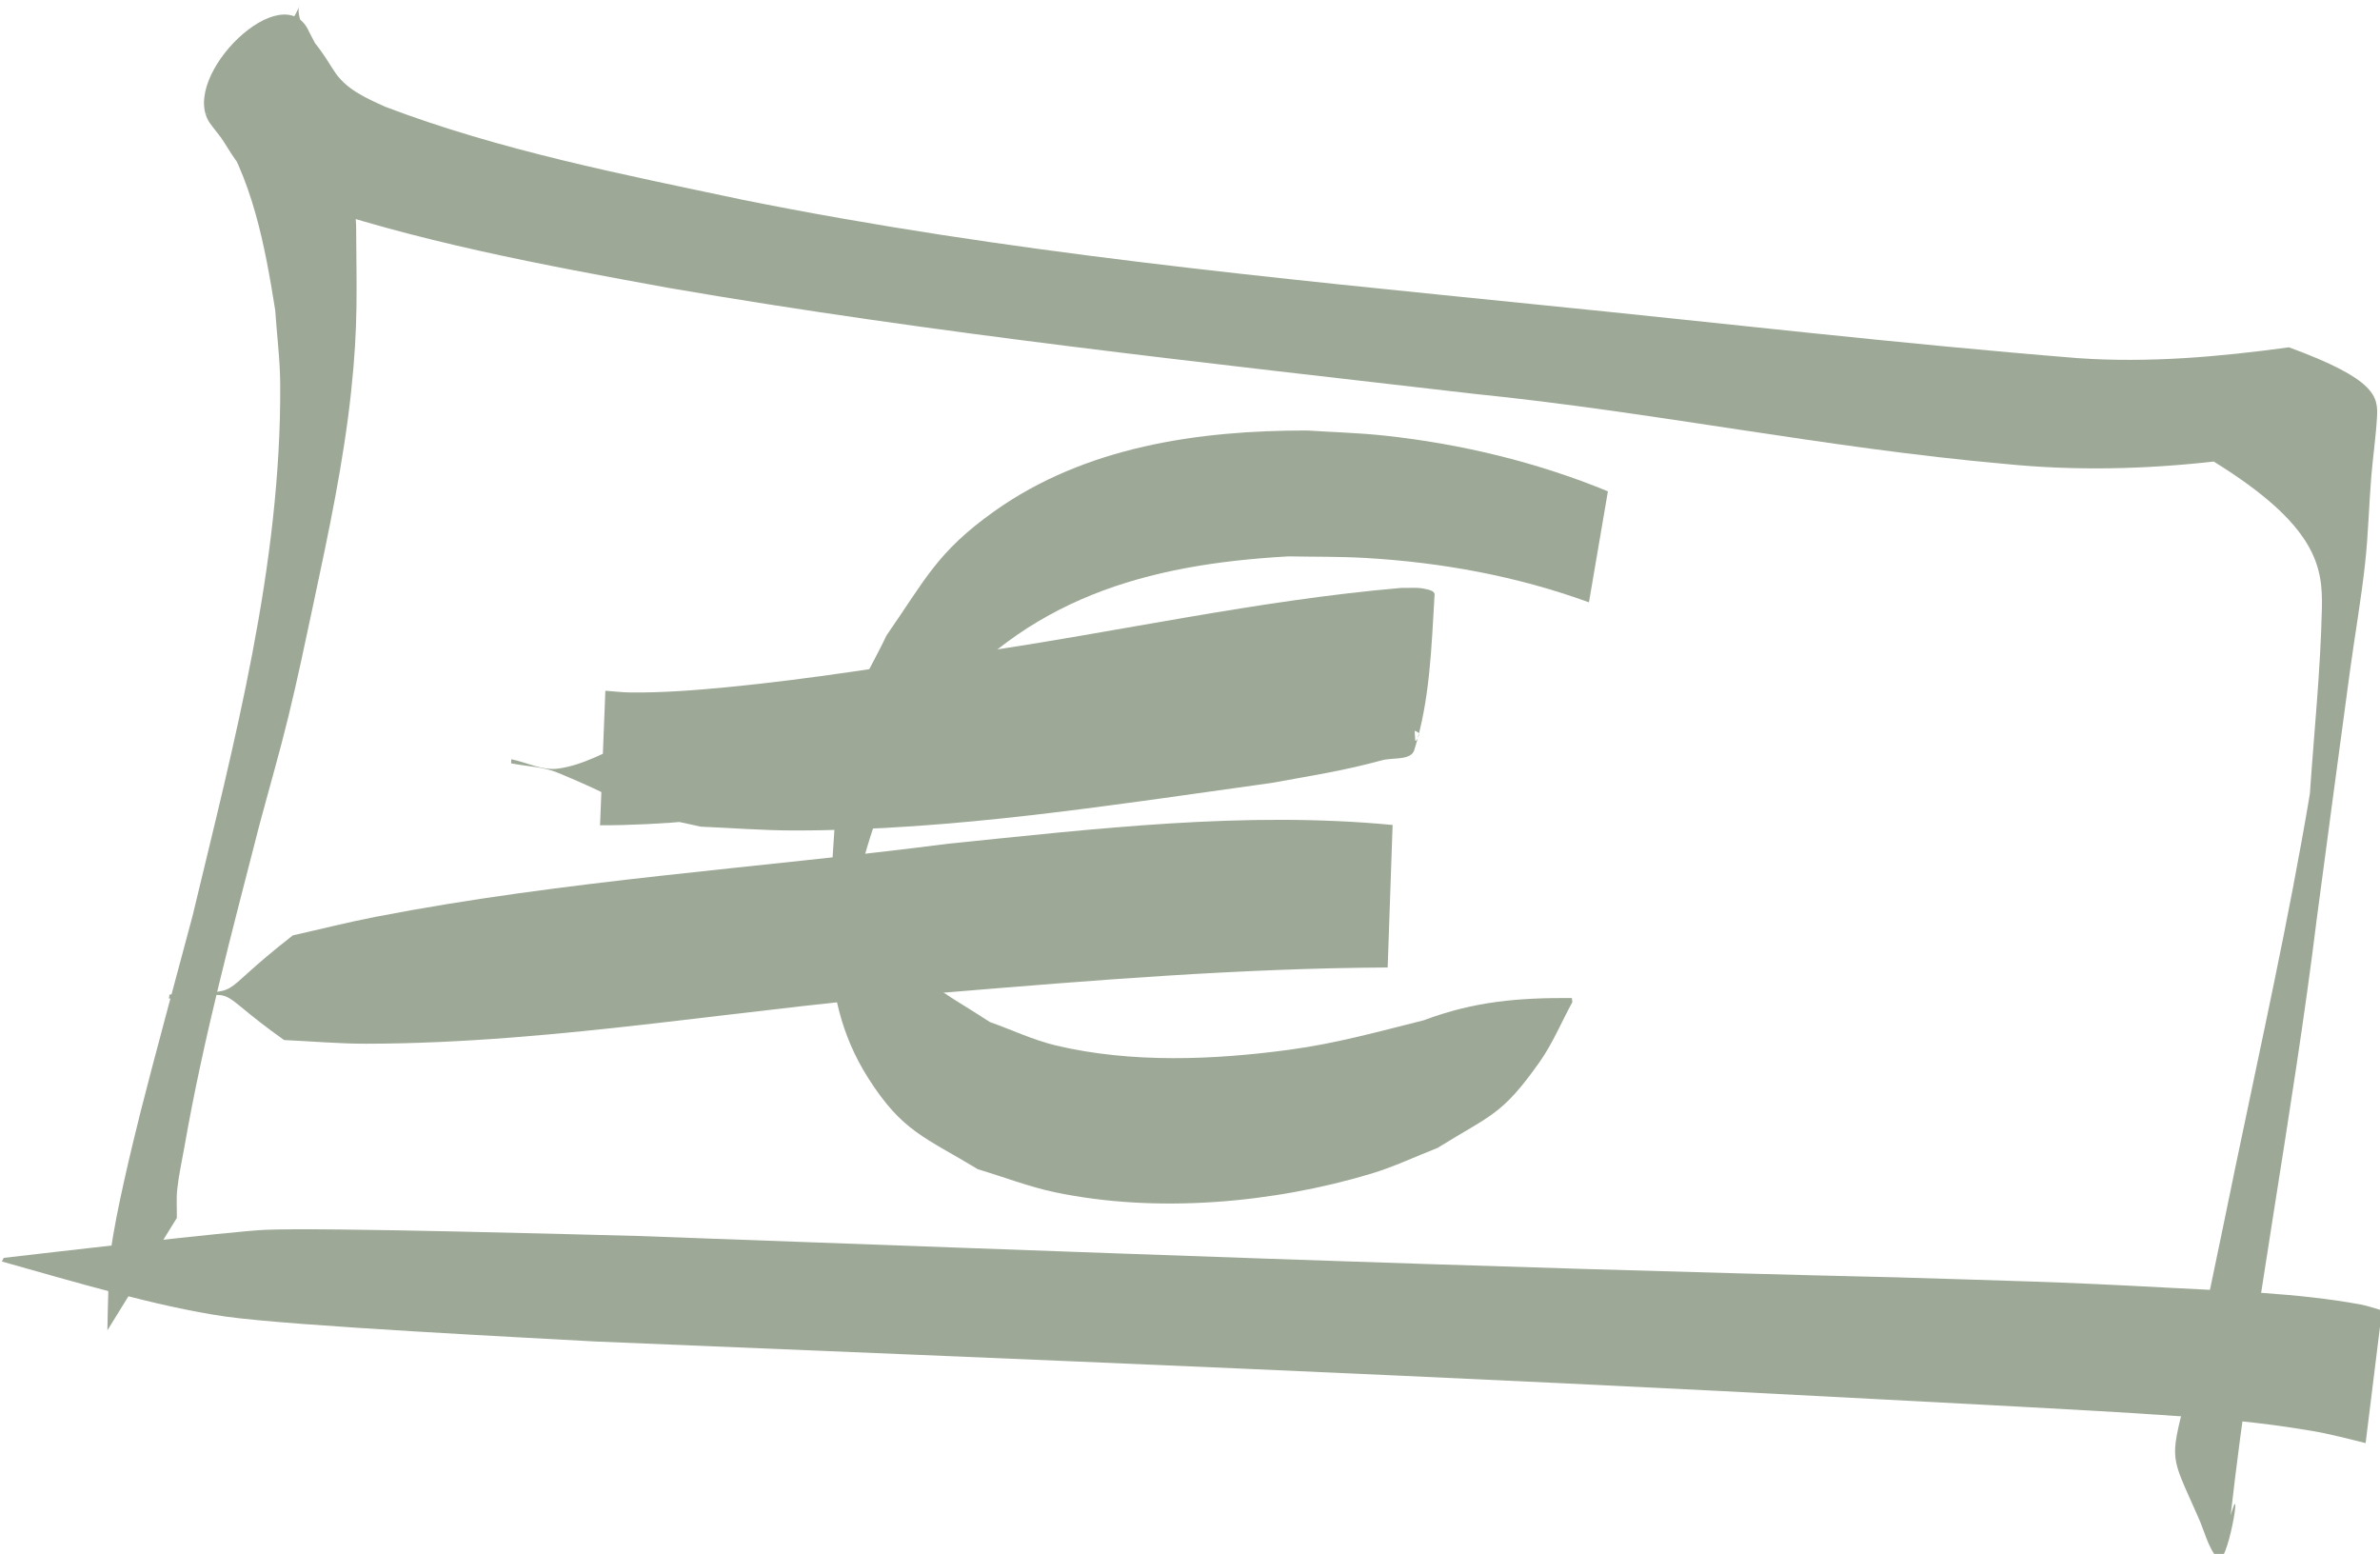
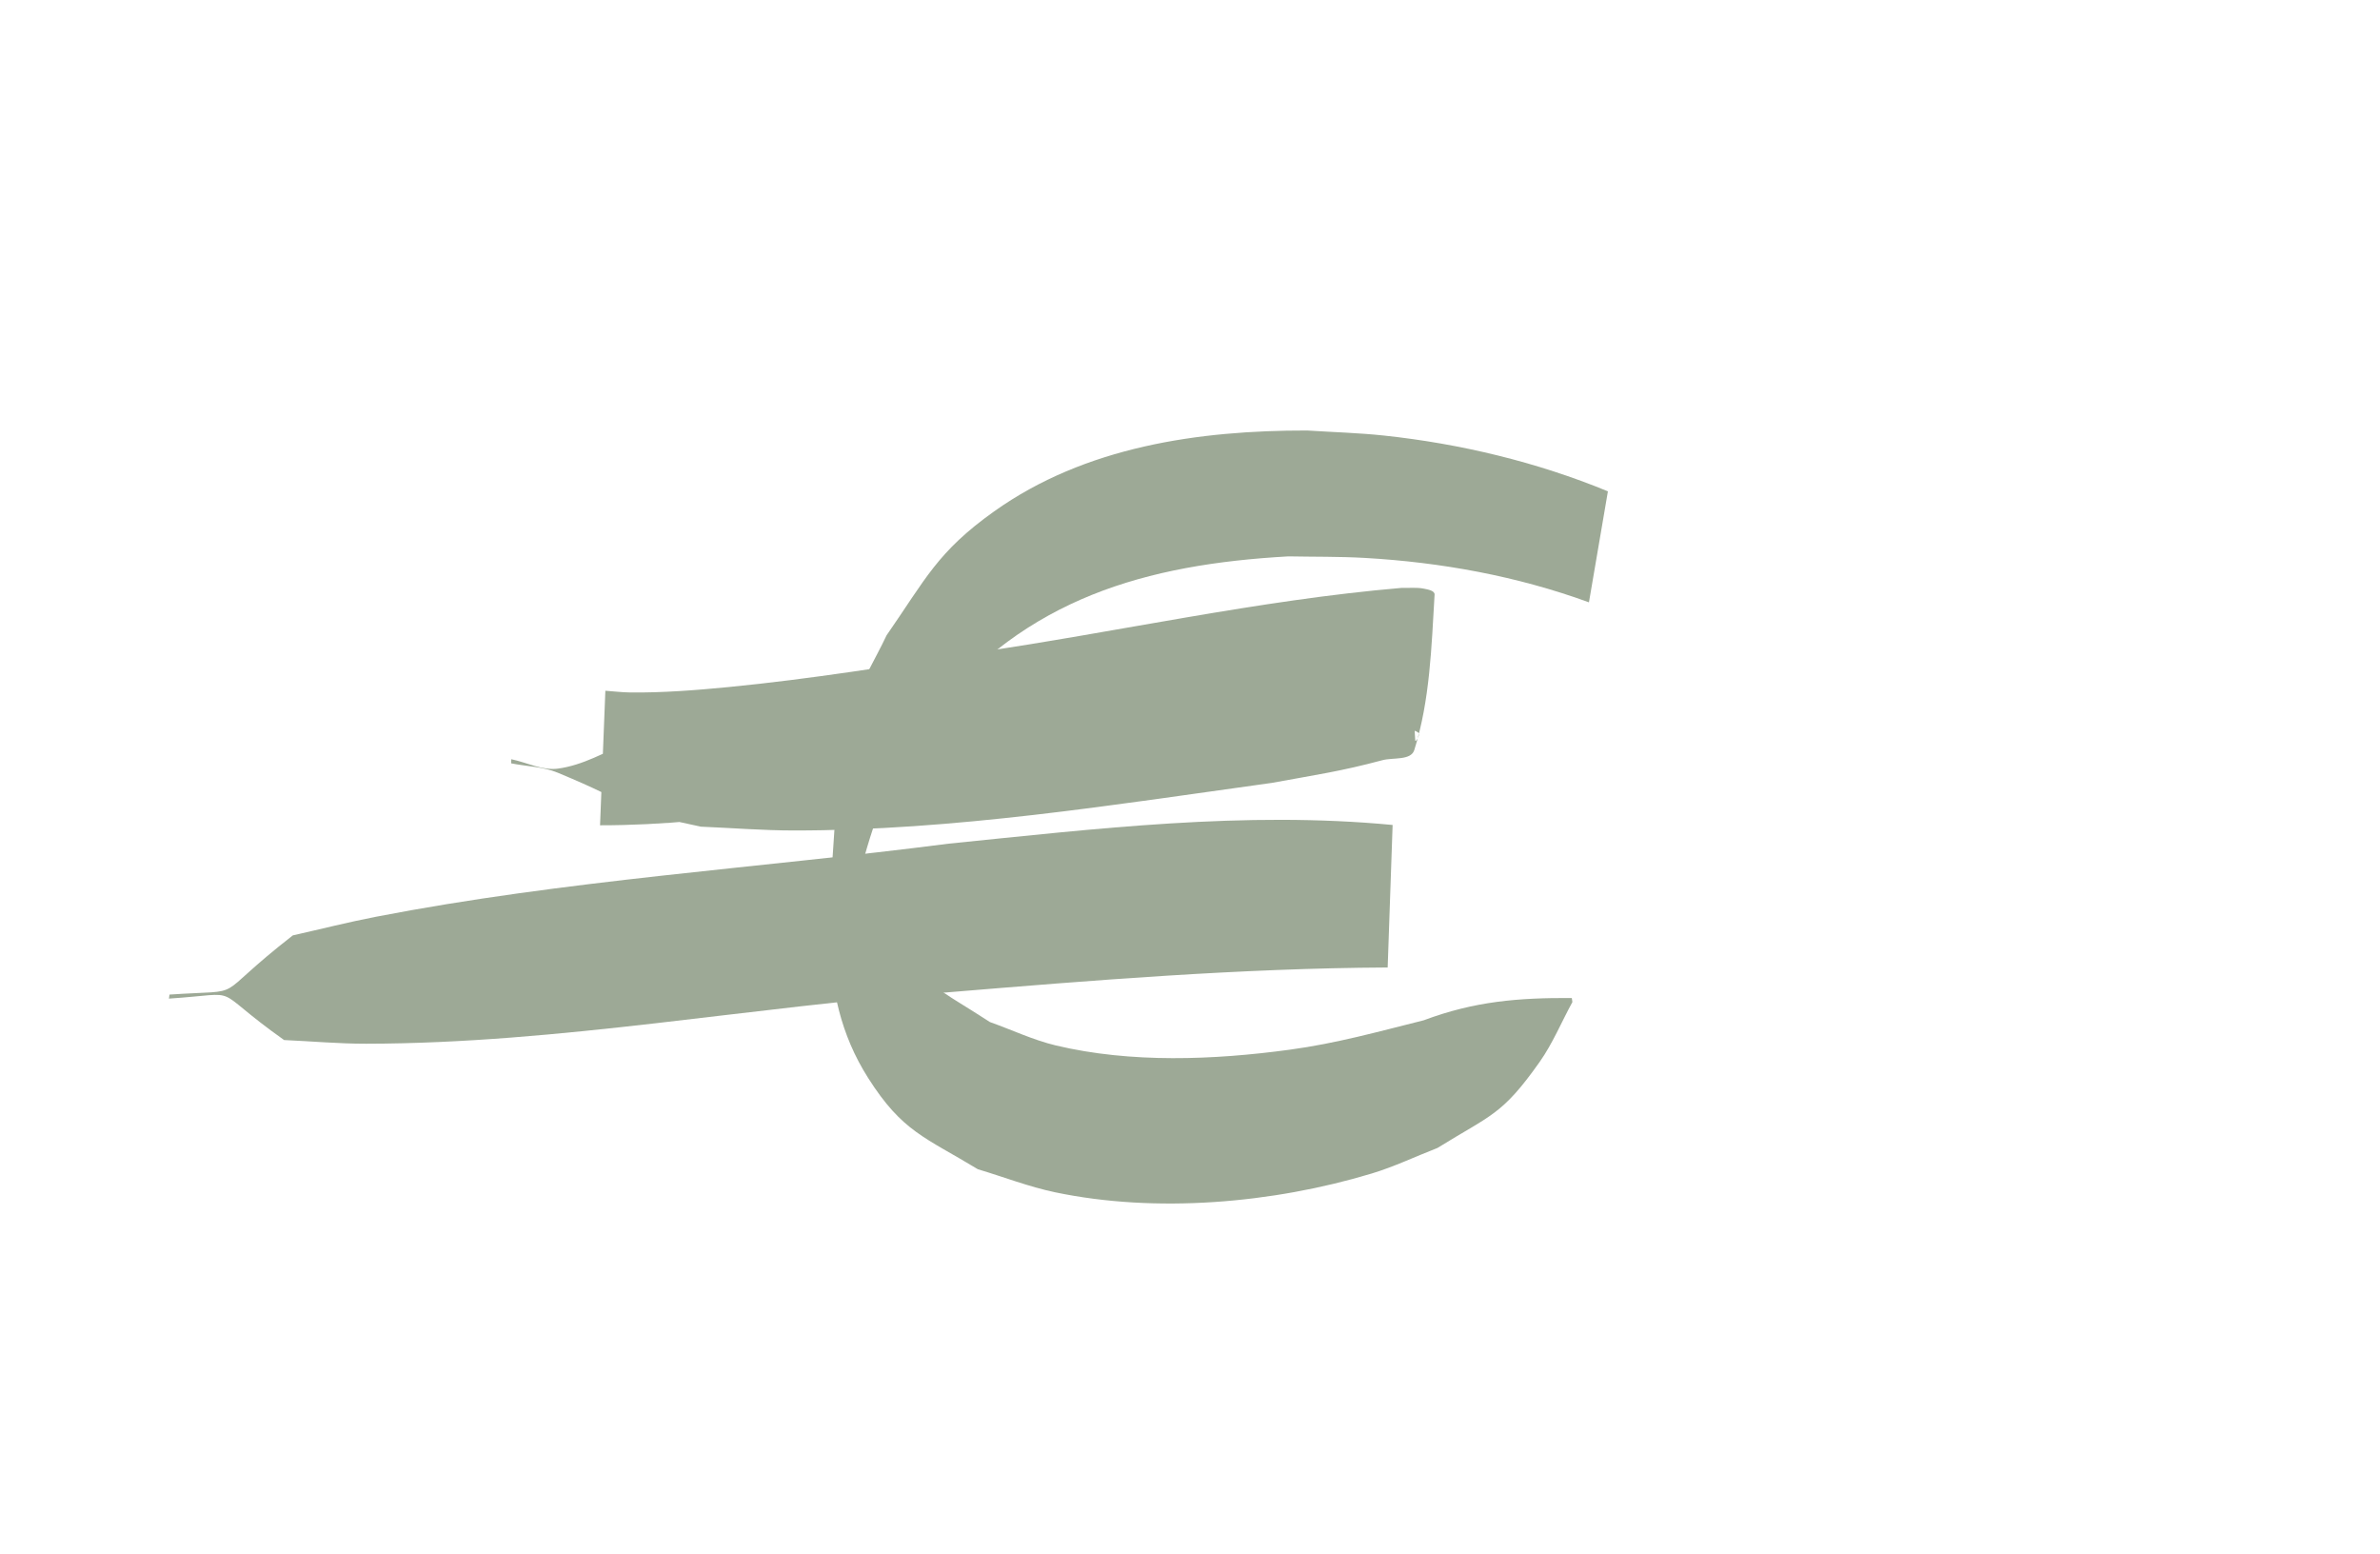
<svg xmlns="http://www.w3.org/2000/svg" xmlns:ns1="http://www.inkscape.org/namespaces/inkscape" xmlns:ns2="http://sodipodi.sourceforge.net/DTD/sodipodi-0.dtd" width="72" height="47" id="svg9096" version="1.1" ns1:version="0.48.3.1 r9886" ns2:docname="dibujo2.svg">
  <defs id="defs9098" />
  <ns2:namedview id="base" pagecolor="#ffffff" bordercolor="#666666" borderopacity="1.0" ns1:pageopacity="0.0" ns1:pageshadow="2" ns1:zoom="1" ns1:cx="334.51691" ns1:cy="-134.42012" ns1:document-units="px" ns1:current-layer="layer1" showgrid="false" fit-margin-top="0" fit-margin-left="0" fit-margin-right="0" fit-margin-bottom="0" ns1:window-width="1920" ns1:window-height="1028" ns1:window-x="0" ns1:window-y="24" ns1:window-maximized="1" />
  <g ns1:label="Capa 1" ns1:groupmode="layer" id="layer1" transform="translate(-166.432,-421.857)">
    <g style="display:inline" id="g10635" transform="matrix(0.992,0,0,0.993,-636.455,-444.252)">
-       <path ns1:connector-curvature="0" d="m 881.504,916.17 c -0.521,-0.13 -1.127,-0.287 -1.642,-0.373 -1.718,-0.286 -2.772,-0.359 -4.6,-0.485 -2.101,-0.144 -6.549,-0.369 -8.451,-0.47 -13.091,-0.702 -26.19,-1.225 -39.287,-1.767 -1.741,-0.098 -9.232,-0.469 -11.285,-0.76 -2.084,-0.296 -4.74,-1.095 -6.821,-1.677 0,0 0.058,-0.11 0.058,-0.11 l 0,0 c 1.395,-0.16 6.947,-0.811 7.987,-0.855 1.824,-0.077 9.799,0.15 11.356,0.188 12.783,0.461 25.566,0.963 38.354,1.259 3.523,0.11 4.857,0.13 8.237,0.313 1.929,0.105 4.025,0.162 5.938,0.514 0.223,0.041 0.437,0.12 0.656,0.181 0,0 -0.5,4.041 -0.5,4.041 z" id="path9047" style="color:#000000;fill:#9da996;fill-opacity:1;fill-rule:nonzero;stroke:none;stroke-width:3;marker:none;visibility:visible;display:inline;overflow:visible;enable-background:accumulate" />
-       <path ns1:connector-curvature="0" d="m 812.637,912.732 c 0.015,-0.684 0.027,-1.822 0.107,-2.435 0.149,-1.141 0.646,-3.187 0.907,-4.227 0.308,-1.23 1.28,-4.825 1.58,-5.946 1.276,-5.314 2.71,-10.686 2.676,-16.198 -0.004,-0.756 -0.102,-1.508 -0.152,-2.262 -0.318,-1.993 -0.696,-4.029 -1.837,-5.732 -0.052,-0.06 -0.101,-0.124 -0.157,-0.181 -0.028,-0.029 -0.056,-0.059 -0.091,-0.076 -0.008,-0.004 -0.019,0.031 -0.012,0.025 4.187,-3.875 2.251,-3.827 3.015,-2.538 0.139,0.185 0.294,0.354 0.43,0.541 0.154,0.206 0.288,0.426 0.428,0.642 0.361,0.586 0.978,0.848 1.58,1.122 3.512,1.333 7.231,2.056 10.897,2.832 8.016,1.613 16.164,2.375 24.288,3.198 5.474,0.545 10.938,1.185 16.422,1.625 2.16,0.151 4.311,-0.037 6.448,-0.329 2.679,0.982 2.72,1.509 2.684,2.14 -0.035,0.608 -0.126,1.211 -0.175,1.818 -0.071,0.874 -0.091,1.752 -0.187,2.623 -0.121,1.102 -0.314,2.196 -0.464,3.294 -0.34,2.497 -0.67,4.996 -1.005,7.494 -0.75,6.088 -1.94,12.114 -2.631,18.209 0.388,-1.348 -0.106,1.667 -0.4,1.315 -0.305,-0.365 -0.403,-0.862 -0.604,-1.293 0,0 -0.051,-0.114 -0.051,-0.114 l 0,0 c -0.764,-1.726 -0.801,-1.576 -0.339,-3.406 0.575,-2.357 1.043,-4.729 1.537,-7.104 0.787,-3.786 1.633,-7.561 2.273,-11.377 0.128,-1.882 0.325,-3.761 0.366,-5.646 0.027,-1.253 -0.133,-2.515 -3.297,-4.473 -2.118,0.237 -4.251,0.286 -6.376,0.071 -5.41,-0.477 -10.744,-1.586 -16.148,-2.13 -8.211,-0.952 -16.438,-1.826 -24.588,-3.229 -3.852,-0.701 -7.721,-1.412 -11.43,-2.699 -0.682,-0.289 -1.371,-0.586 -1.801,-1.222 -0.147,-0.208 -0.272,-0.428 -0.415,-0.638 -0.116,-0.161 -0.247,-0.311 -0.361,-0.473 -0.942,-1.42 2.272,-4.542 3.038,-2.761 0.99,1.792 1.34,3.875 1.43,5.898 0.011,1.965 0.066,3.008 -0.15,5.029 -0.233,2.187 -0.689,4.313 -1.147,6.461 -0.246,1.156 -0.489,2.314 -0.769,3.463 -0.271,1.109 -0.591,2.206 -0.886,3.309 -0.835,3.255 -1.708,6.493 -2.286,9.805 -0.074,0.426 -0.172,0.849 -0.217,1.279 -0.031,0.29 -0.008,0.583 -0.012,0.875 0,0 -2.116,3.42 -2.116,3.42 z" id="path9049" style="color:#000000;fill:#9da996;fill-opacity:1;fill-rule:nonzero;stroke:none;stroke-width:3;marker:none;visibility:visible;display:inline;overflow:visible;enable-background:accumulate" />
      <path ns1:connector-curvature="0" d="m 857.819,890.561 c -2.197,-0.8 -4.506,-1.22 -6.838,-1.353 -0.774,-0.044 -1.551,-0.032 -2.326,-0.047 -4.354,0.243 -8.007,1.28 -10.857,4.807 -0.52,0.644 -0.899,1.389 -1.349,2.084 -0.395,1.231 -1.221,3.343 -1.067,4.701 0.082,0.721 -0.366,-2.044 0.352,-2.149 0.701,-0.103 0.398,1.373 0.75,1.987 0.914,1.598 1.578,1.779 3.067,2.754 0.671,0.238 1.32,0.548 2.012,0.713 2.289,0.544 4.811,0.443 7.123,0.13 1.437,-0.194 2.69,-0.547 4.092,-0.896 1.55,-0.581 2.9,-0.689 4.518,-0.679 0,0 0.018,0.123 0.018,0.123 l 0,0 c -0.334,0.609 -0.6,1.26 -1.001,1.827 -1.149,1.624 -1.471,1.599 -3.114,2.617 -0.67,0.26 -1.323,0.573 -2.011,0.78 -3.006,0.905 -6.564,1.216 -9.65,0.57 -0.802,-0.168 -1.57,-0.468 -2.355,-0.702 -1.612,-0.977 -2.302,-1.137 -3.346,-2.78 -1.706,-2.684 -1.086,-5.537 -0.965,-8.745 0.03,-0.812 0.175,-1.628 0.424,-2.402 0.264,-0.819 0.736,-1.557 1.103,-2.335 1.19,-1.711 1.545,-2.541 3.277,-3.773 2.777,-1.977 6.237,-2.471 9.551,-2.466 0.78,0.051 1.564,0.071 2.341,0.154 2.326,0.248 4.666,0.808 6.829,1.699 0,0 -0.578,3.38 -0.578,3.38 z" id="path9059" style="color:#000000;fill:#9da996;fill-opacity:1;fill-rule:nonzero;stroke:none;stroke-width:3;marker:none;visibility:visible;display:inline;overflow:visible;enable-background:accumulate" />
      <path ns1:connector-curvature="0" d="m 827.826,893.254 c 0.25,0.017 0.499,0.049 0.75,0.052 0.993,0.012 2.016,-0.069 3,-0.164 2.51,-0.245 4.997,-0.646 7.486,-1.041 4.349,-0.629 8.66,-1.606 13.044,-1.98 0.227,0.008 0.458,-0.022 0.681,0.024 0.121,0.025 0.332,0.059 0.324,0.182 -0.095,1.588 -0.14,3.216 -0.619,4.733 -0.103,0.325 -0.646,0.222 -0.975,0.31 -1.256,0.337 -2.046,0.448 -3.372,0.691 -4.828,0.668 -9.686,1.452 -14.575,1.449 -0.946,-4.5e-4 -1.89,-0.077 -2.835,-0.116 -5.558,-1.225 0.431,0.349 -4.363,-1.643 -0.447,-0.186 -0.948,-0.191 -1.423,-0.286 0,0 0.005,-0.125 0.005,-0.125 l 0,0 c 0.474,0.096 0.942,0.35 1.421,0.286 1.514,-0.202 2.747,-1.586 4.422,-1.202 5.8,-0.726 11.629,-1.321 17.366,-2.464 1.178,-0.282 2.181,-0.472 3.299,-0.9 0.297,-0.114 0.771,-0.725 0.858,-0.418 0.378,1.323 0.096,2.752 0.201,4.124 0.006,0.084 0.165,-0.183 0.098,-0.233 -0.166,-0.125 -0.404,-0.099 -0.606,-0.148 -4.372,-0.09 -8.693,0.809 -12.989,1.499 -3.755,0.651 -7.537,1.472 -11.363,1.468 0,0 0.162,-4.098 0.162,-4.098 z" id="path9061" style="color:#000000;fill:#9da996;fill-opacity:1;fill-rule:nonzero;stroke:none;stroke-width:3;marker:none;visibility:visible;display:inline;overflow:visible;enable-background:accumulate" />
      <path ns1:connector-curvature="0" d="m 851.681,901.683 c -4.504,0.023 -8.997,0.391 -13.482,0.762 -5.893,0.42 -11.752,1.553 -17.674,1.56 -0.834,8.8e-4 -1.667,-0.075 -2.5,-0.112 -2.359,-1.672 -1.142,-1.418 -3.512,-1.262 0,0 0.018,-0.123 0.018,-0.123 l 0,0 c 2.497,-0.167 1.161,0.218 3.761,-1.803 0.843,-0.189 1.681,-0.402 2.53,-0.566 5.765,-1.116 11.651,-1.479 17.466,-2.227 4.489,-0.454 9.029,-1.001 13.543,-0.57 0,0 -0.151,4.341 -0.151,4.341 z" id="path9069" style="color:#000000;fill:#9da996;fill-opacity:1;fill-rule:nonzero;stroke:none;stroke-width:3;marker:none;visibility:visible;display:inline;overflow:visible;enable-background:accumulate" />
    </g>
  </g>
</svg>